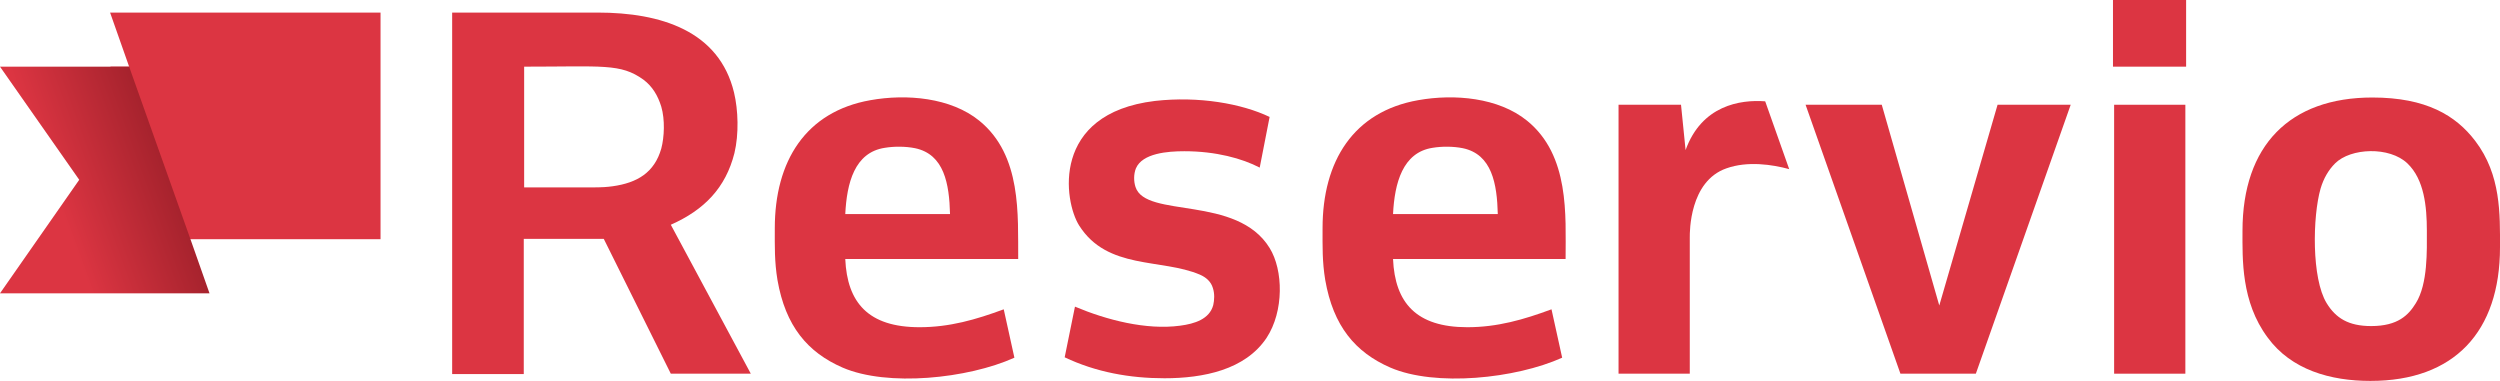
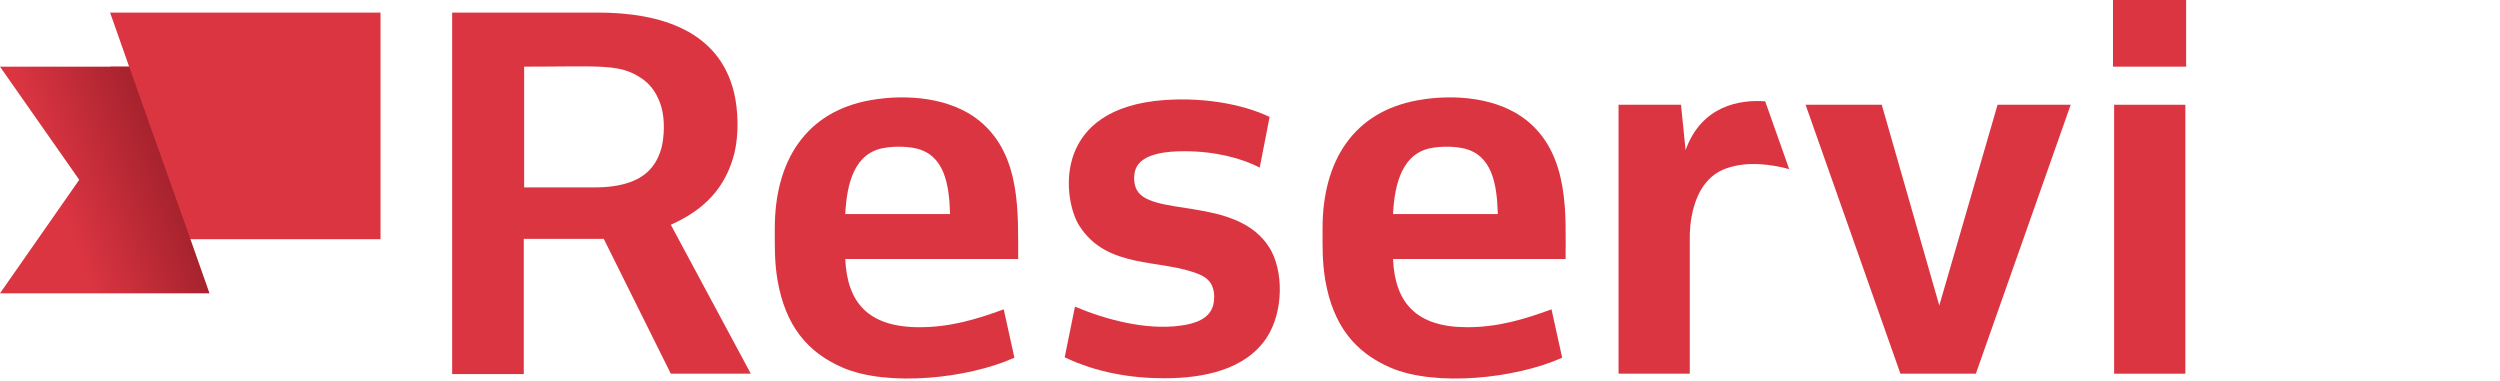
<svg xmlns="http://www.w3.org/2000/svg" enable-background="new 0 0 656.3 100" version="1.1" viewBox="0 0 656.3 100" xml:space="preserve">
  <style type="text/css">
    .st0{fill:#DC3542;}
    .st1{fill:url(#a);}
</style>
  <path class="st0" d="m197.1 98.1l-21-39.1c8.8-3.9 14.4-9.7 16.7-18.8 1.2-5 1-11.3-0.1-15.9-3.9-16.2-19.2-21-35.8-21h-38.2v94.9h18.8v-35.5h21l17.6 35.4h21zm-59.6-80.6c20.8 0 25.4-0.9 31.4 3.4 2.4 1.8 3.8 4.2 4.7 7.1 1 3.4 0.8 8 0 11-1.8 6.3-6.3 9-12.8 9.9-3.1 0.4-3.3 0.3-23.2 0.3v-31.7z" />
  <path class="st0" d="m257.1 31.7c-7.5-6.1-19.1-7.1-28.6-5.4-17 3-25.1 16-25.1 33.6 0 4.9-0.1 8.7 0.7 13.6 2.1 12.1 7.9 19 17.1 23 11.8 5.1 32.9 2.9 45.1-2.6l-2.8-12.7c-7.3 2.7-14.2 4.7-22.1 4.7-13.5 0-19-6.5-19.5-17.9h45.4c-0.1-11.5 1-27.2-10.2-36.3zm-24.8 7.1c2.4-0.4 5.4-0.4 7.9 0.1 7.7 1.6 9 9.4 9.2 17.3h-27.5c0.4-8.1 2.4-16.2 10.4-17.4z" />
  <path class="st0" d="m279.5 93.8l2.7-13.3c8.3 3.5 18.7 6.2 27.6 5 3.8-0.5 7.7-1.7 8.7-5.4 0.3-1.3 0.4-3-0.1-4.5-0.5-1.7-1.8-2.8-3.4-3.5-10.1-4.3-24.3-1.2-31.7-12.9-4-6.3-7.5-29.4 19.9-32.7 11.5-1.3 22.8 0.7 30.1 4.2l-2.6 13.3c-4.6-2.4-11.5-4.3-19.8-4.3-4.3 0-11 0.5-12.7 4.5-0.6 1.5-0.6 3.4-0.1 4.9 2.7 8.3 26.6 2 35.2 16 3.6 5.8 3.8 16.6-0.8 23.6-5.6 8.4-16.6 10.6-26.8 10.6-9.1 0-18-1.6-26.2-5.5z" />
-   <path class="st0" d="m400.9 31.7c-7.5-6.1-19.1-7.1-28.6-5.4-17 3-25.1 16-25.1 33.6 0 4.9-0.1 8.7 0.7 13.6 2.1 12.1 7.9 19 17.1 23 11.8 5.1 32.9 2.9 45.1-2.6l-2.8-12.7c-7.3 2.7-14.2 4.7-22.1 4.7-13.4 0-19-6.4-19.5-17.9h45.3c0-11.5 1.1-27.2-10.1-36.3zm-24.8 7.1c2.4-0.4 5.4-0.4 7.9 0.1 7.7 1.6 9 9.4 9.2 17.3h-27.5c0.4-8.1 2.5-16.2 10.4-17.4z" />
+   <path class="st0" d="m400.9 31.7c-7.5-6.1-19.1-7.1-28.6-5.4-17 3-25.1 16-25.1 33.6 0 4.9-0.1 8.7 0.7 13.6 2.1 12.1 7.9 19 17.1 23 11.8 5.1 32.9 2.9 45.1-2.6l-2.8-12.7c-7.3 2.7-14.2 4.7-22.1 4.7-13.4 0-19-6.4-19.5-17.9h45.3c0-11.5 1.1-27.2-10.1-36.3zm-24.8 7.1c2.4-0.4 5.4-0.4 7.9 0.1 7.7 1.6 9 9.4 9.2 17.3h-27.5c0.4-8.1 2.5-16.2 10.4-17.4" />
  <polygon class="st0" points="524.4 27.5 509.1 80.2 494 27.5 474 27.5 498.9 98.1 518.7 98.1 543.6 27.5" />
  <rect class="st0" x="554.7" width="19.2" height="17.5" />
  <rect class="st0" x="555" y="27.5" width="18.7" height="70.6" />
-   <path class="st0" d="m622.3 100c-10.5 0-20.8-2.9-27-11.4-7-9.4-6.6-20.6-6.6-28 0-22.4 12.4-35 34.1-35 14.1 0 21.9 4.7 27 11.4 6.8 8.9 6.5 19.3 6.5 27.9 0 22.2-12 35.1-34 35.1zm0.2-14.4c7 0 9.8-2.9 11.7-6 3.2-5.1 2.9-13.9 2.9-19 0-6.4-0.7-13.5-5.1-17.7-4.7-4.5-14.9-4.1-19 0-1.7 1.7-3 3.9-3.8 6.6-2.1 7.3-2.4 23.6 1.6 30.1 2.4 3.9 5.7 6 11.7 6z" />
  <path class="st0" d="m463.4 26.6c-6.6-0.5-16.7 1.1-20.9 12.8l-1.2-11.9h-16.4v70.6h18.7v-35.8c0-1.4-0.1-14.7 9.6-18.1 5.6-2 12.1-1 16.5 0.2l-6.3-17.8z" />
  <polygon class="st0" points="28.9 3.3 33.9 17.5 29 17.5 44.8 62.8 99.9 62.8 99.9 3.3" />
  <linearGradient id="a" x1="11.335" x2="54.494" y1="852.41" y2="868.12" gradientTransform="matrix(1 0 0 -1 0 905.54)" gradientUnits="userSpaceOnUse">
    <stop stop-color="#DC3542" offset=".079" />
    <stop stop-color="#9E202A" offset=".822" />
  </linearGradient>
  <polygon class="st1" points="33.9 17.5 0 17.5 20.8 47.2 0 77 55 77 50 62.8" />
</svg>